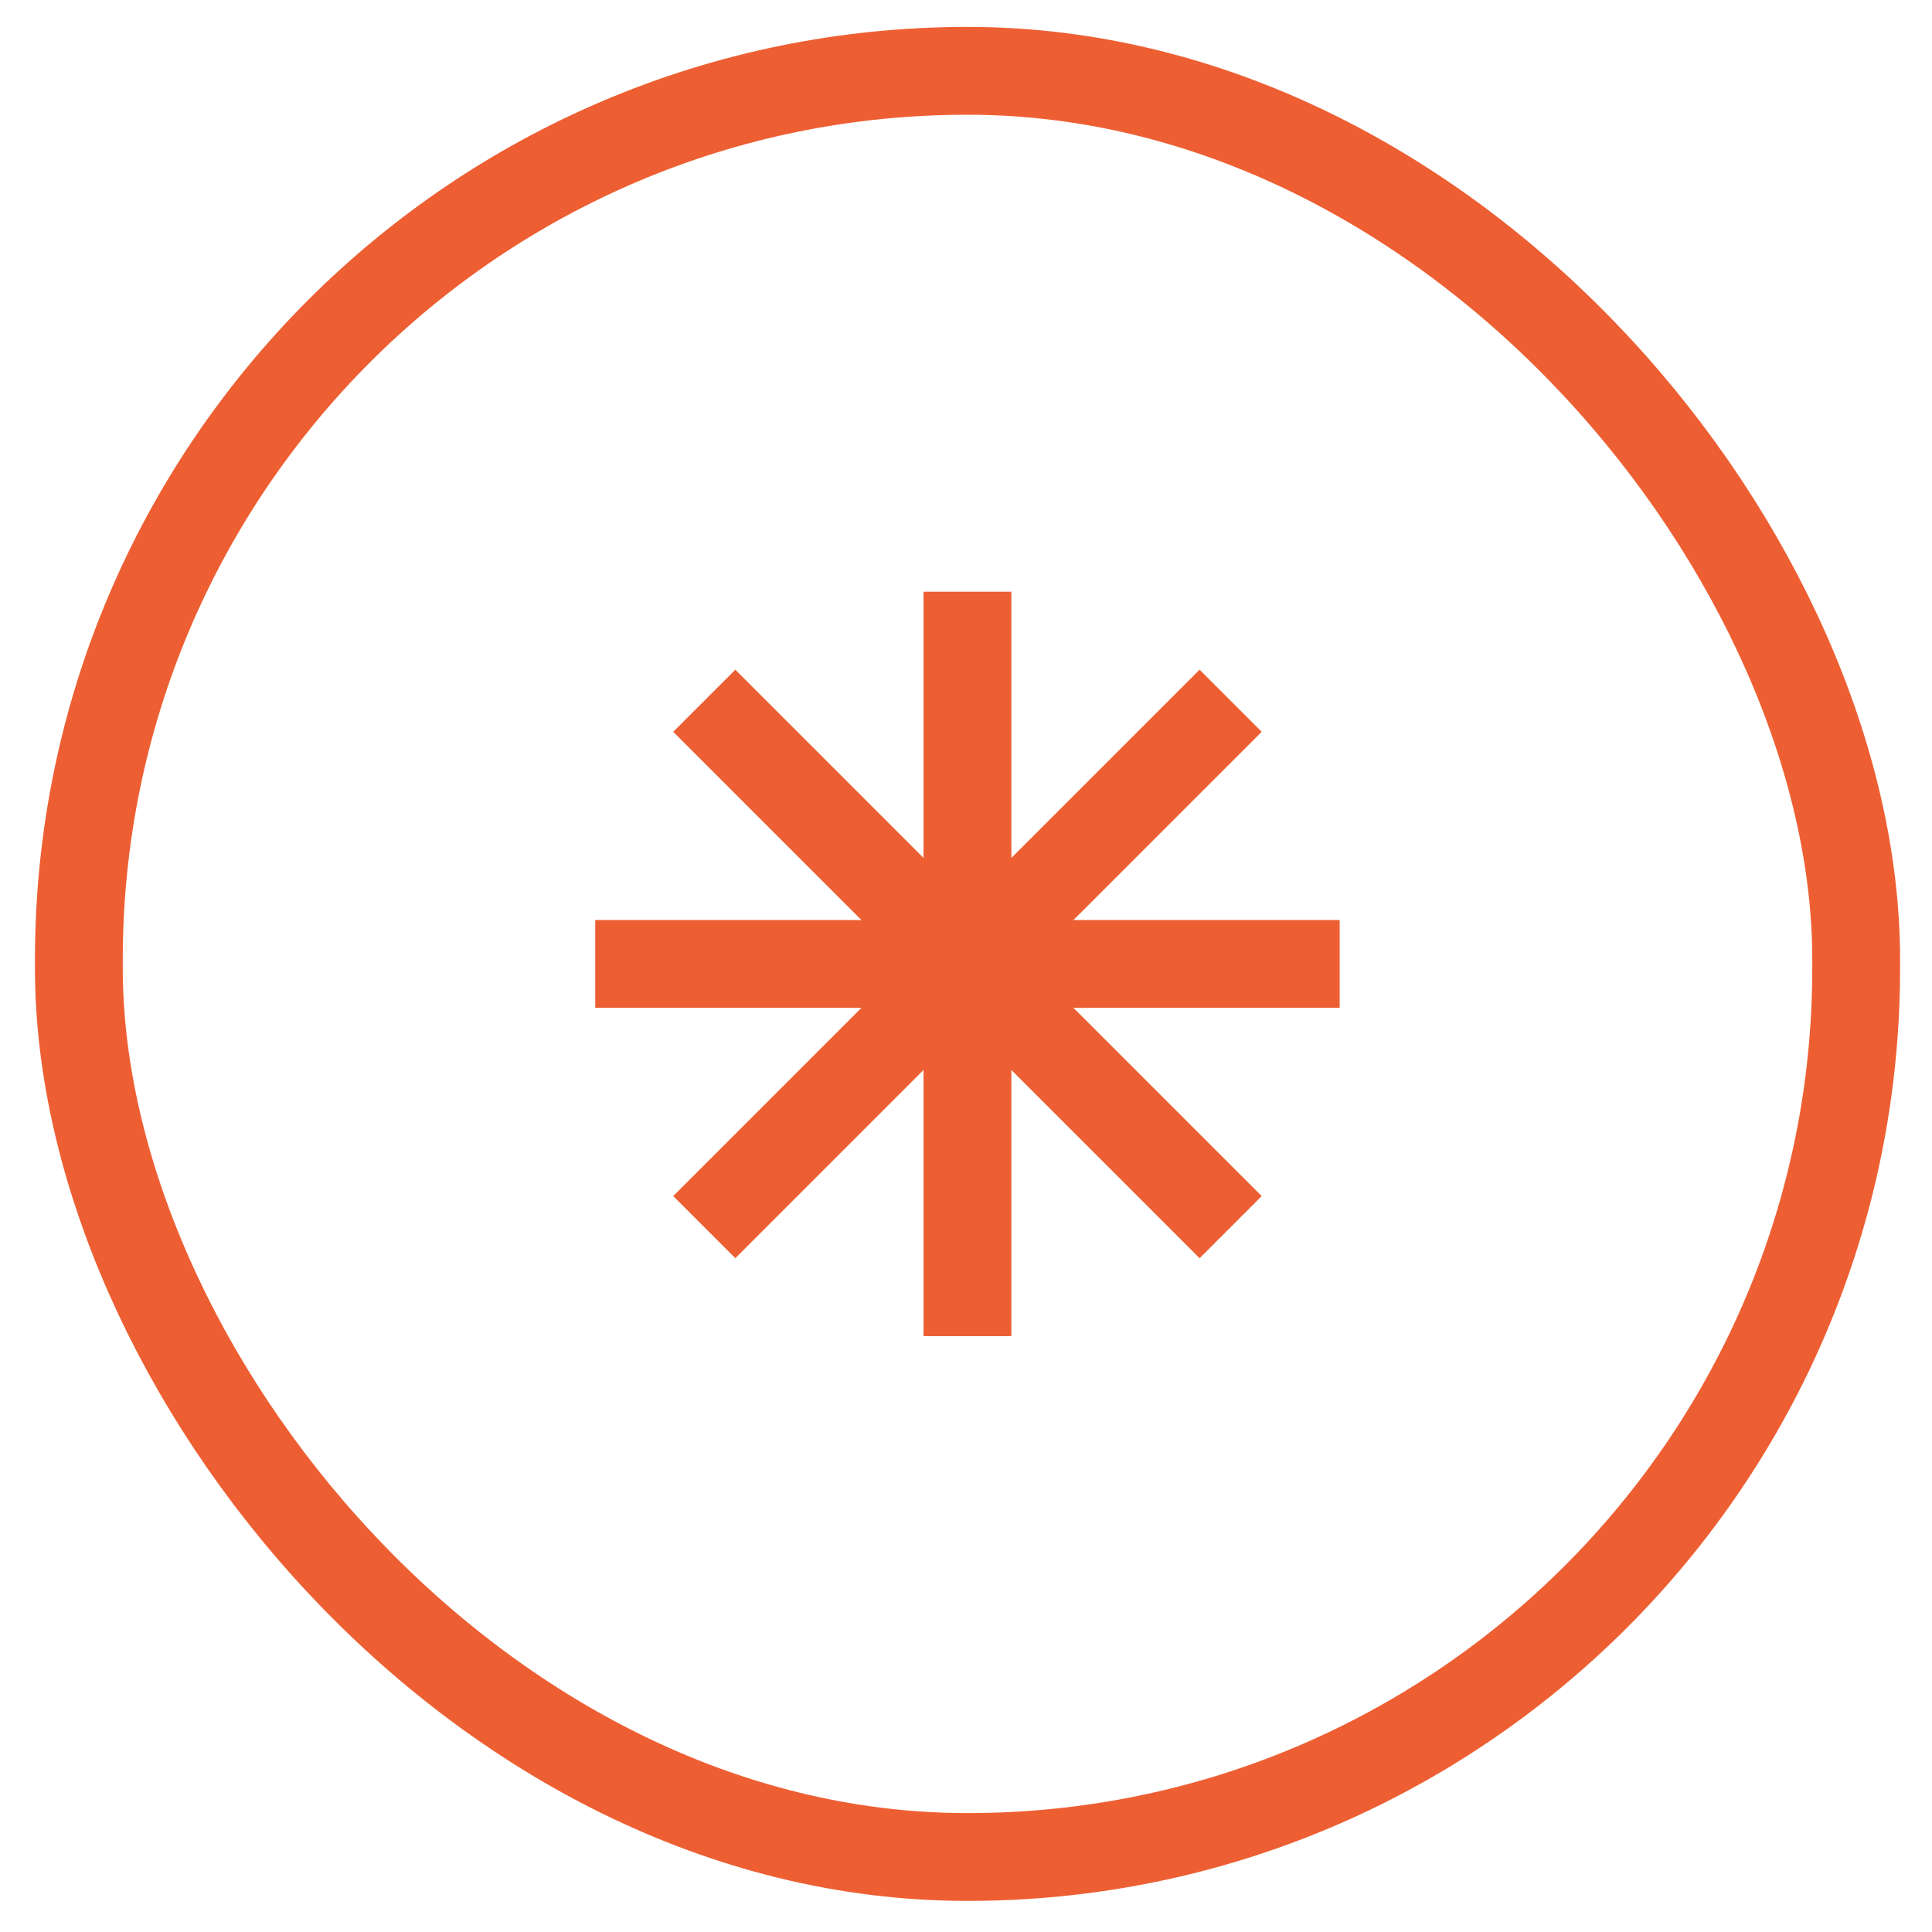
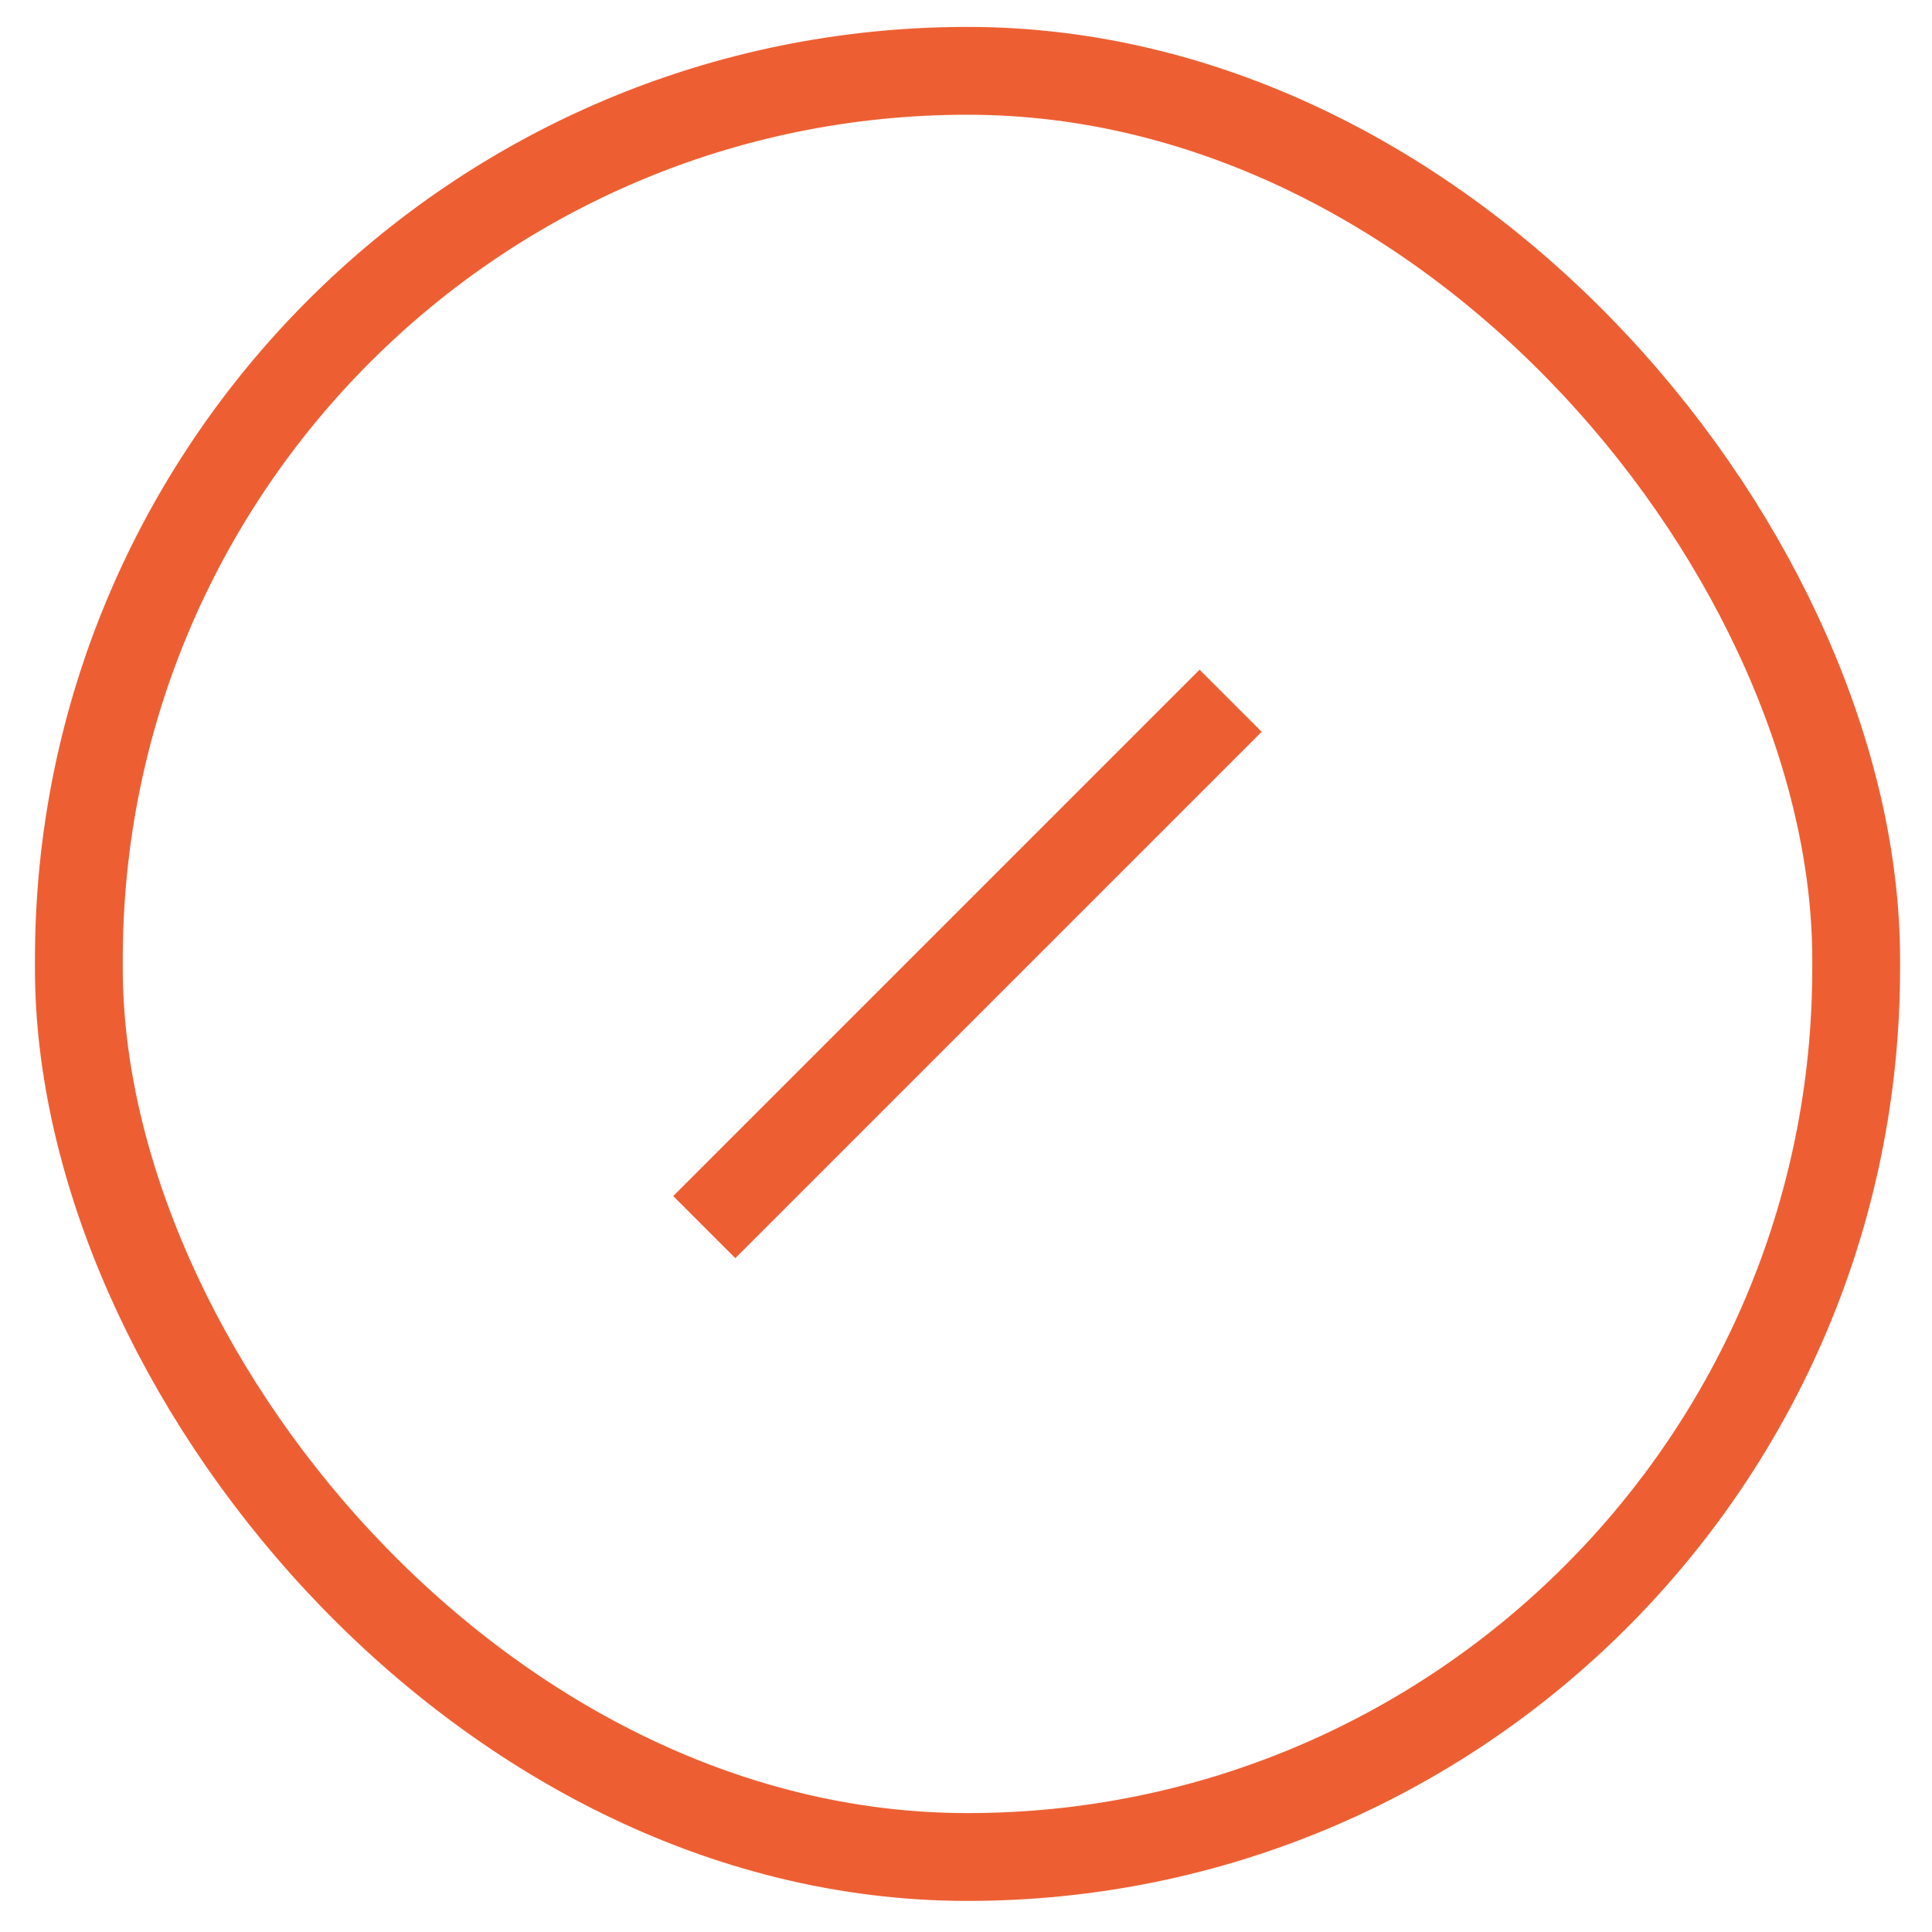
<svg xmlns="http://www.w3.org/2000/svg" width="44" height="44" viewBox="0 0 44 44" fill="none">
  <rect x="1.796" y="1.613" width="40.477" height="40.679" rx="20.238" stroke="#ED5F33" stroke-width="2" />
-   <path d="M30.51 21.953H13.556" stroke="#ED5F33" stroke-width="2" />
-   <path d="M22.033 13.476V30.43" stroke="#ED5F33" stroke-width="2" />
  <path d="M16.039 27.947L28.027 15.959" stroke="#ED5F33" stroke-width="2" />
-   <path d="M16.039 15.959L28.027 27.947" stroke="#ED5F33" stroke-width="2" />
</svg>